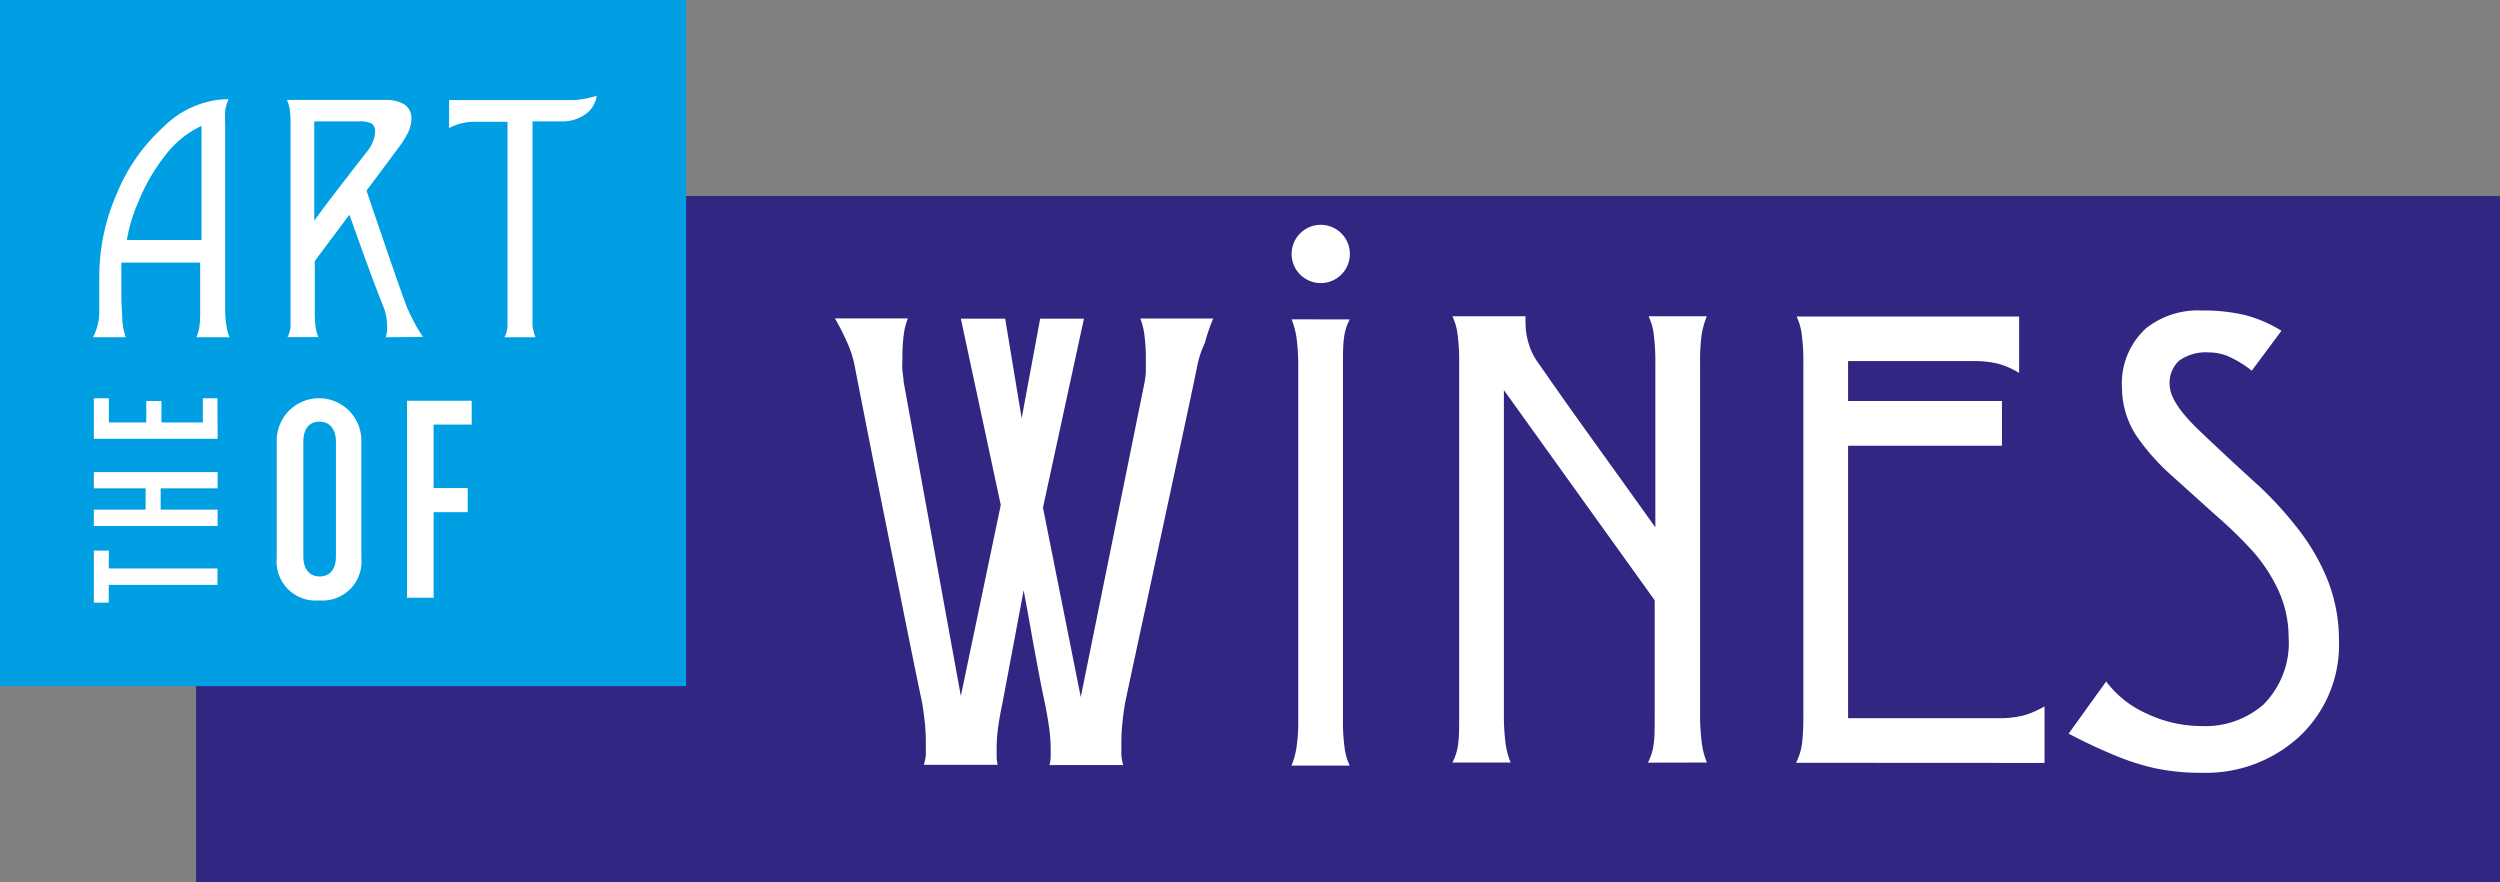
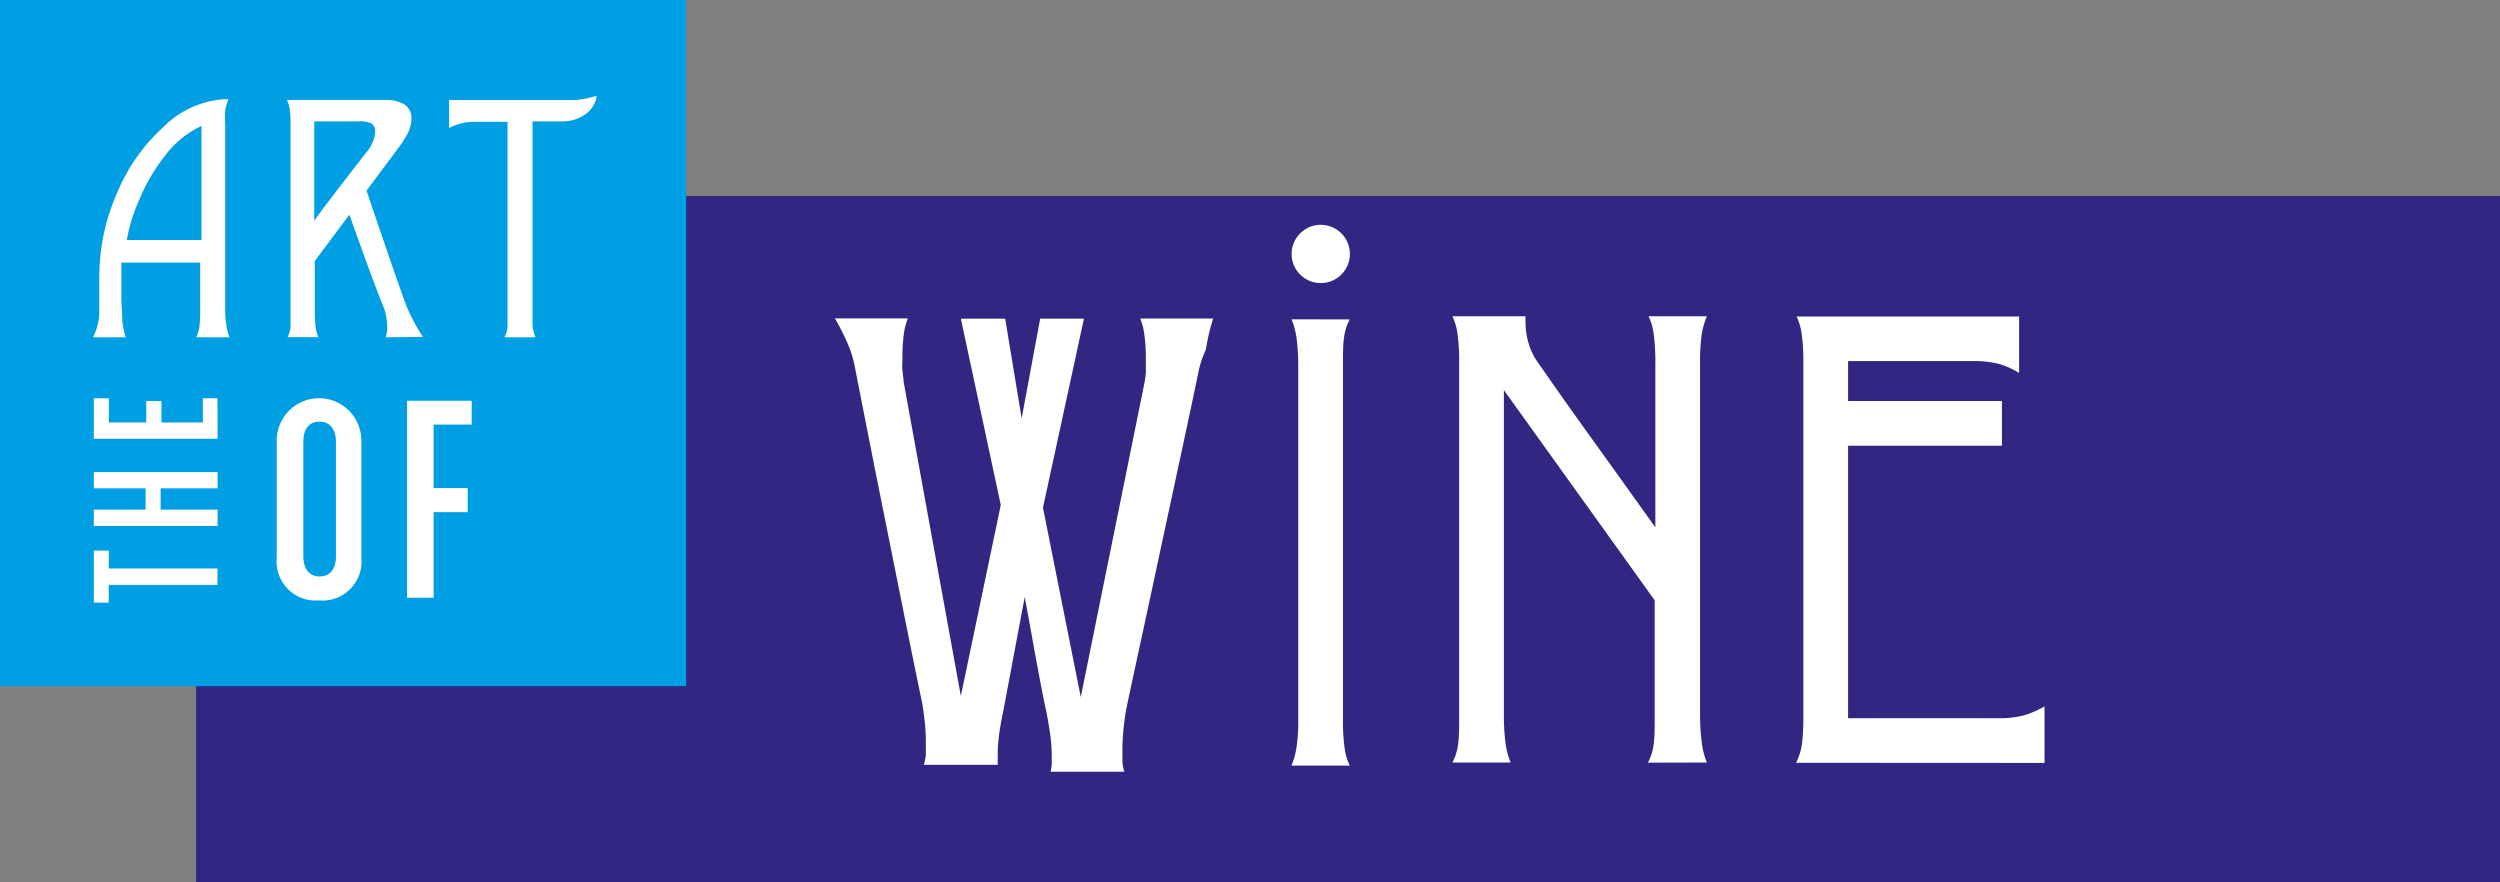
<svg xmlns="http://www.w3.org/2000/svg" id="Laag_1" data-name="Laag 1" viewBox="0 0 187.83 66.27">
  <rect x="0" y="0" width="187.83" height="66.27" fill="#808080" stroke="none" />
  <defs>
    <style>.cls-1{fill:#312783;}.cls-2{fill:#009fe3;}.cls-3{fill:#fff;}</style>
  </defs>
  <title>The Art of Wines</title>
  <rect class="cls-1" x="14.73" y="14.73" width="173.11" height="51.54" />
  <rect class="cls-2" width="51.55" height="51.55" />
  <path class="cls-3" d="M269.59,350c-.45.13-.8.21-1.06.25a5.33,5.33,0,0,1-.92.07H258.5v2.1a4.08,4.08,0,0,1,1.86-.47h2.53v14.32c0,.46,0,.83,0,1.1a2.11,2.11,0,0,1-.23.77h2.33a3.41,3.41,0,0,1-.22-.88c0-.33,0-.66,0-1V351.92h2.26a2.93,2.93,0,0,0,1.76-.57A2,2,0,0,0,269.59,350Z" transform="translate(-224.76 -342.8)" />
  <path class="cls-3" d="M256.54,368.11c-.23-.33-.43-.67-.61-1a13.66,13.66,0,0,1-.64-1.34q-.44-1.19-1.3-3.68l-1.18-3.45c-.17-.5-.34-1-.51-1.52l2.46-3.3a6.9,6.9,0,0,0,.67-1.08,2.47,2.47,0,0,0,.24-1,1.2,1.2,0,0,0-.51-1.08,2.48,2.48,0,0,0-1.37-.35h-7.47a2.36,2.36,0,0,1,.2.68,7.59,7.59,0,0,1,.07,1.19v14.09c0,.46,0,.83,0,1.09a2,2,0,0,1-.23.77h2.32a3,3,0,0,1-.22-.86,9.83,9.83,0,0,1-.05-1v-3.86l2.6-3.48c.15.41.29.82.44,1.22.4,1.14.74,2.06,1,2.78.43,1.17.82,2.17,1.15,3a3.42,3.42,0,0,1,.18.66,4.2,4.2,0,0,1,.07.79,2.41,2.41,0,0,1-.11.76Zm-5.82-11.85-1.62,2.12-.73,1v-7.46h3.31a2,2,0,0,1,1,.16.67.67,0,0,1,.26.6,1.91,1.91,0,0,1-.15.72,2.55,2.55,0,0,1-.37.68Q251.46,355.3,250.73,356.26Z" transform="translate(-224.76 -342.8)" />
  <path class="cls-3" d="M241.68,366.25V352.1a8,8,0,0,1,0-1,3.53,3.53,0,0,1,.25-.84l-.37,0a7.09,7.09,0,0,0-4.52,2.08,13.79,13.79,0,0,0-3.5,5,15.45,15.45,0,0,0-1.32,6.17v2.77a4.25,4.25,0,0,1-.47,1.86h2.46a5,5,0,0,1-.26-1.27c0-.48-.07-1.06-.07-1.74,0-.42,0-1,0-1.6s0-1,0-1h5.92v3.74a8.12,8.12,0,0,1-.05,1,2.8,2.8,0,0,1-.24.87H242a3.64,3.64,0,0,1-.23-.9A6.94,6.94,0,0,1,241.68,366.25Zm-1.78-5.42h-5.61a12.3,12.3,0,0,1,.89-2.92,13.84,13.84,0,0,1,1.91-3.32,7.32,7.32,0,0,1,2.81-2.33Z" transform="translate(-224.76 -342.8)" />
  <path class="cls-3" d="M232.93,385.51h8.17v1.23h-8.17v1.34h-1.12v-3.91h1.13Z" transform="translate(-224.76 -342.8)" />
  <path class="cls-3" d="M241.11,379.49h-4.28v1.6h4.28v1.23h-9.3v-1.23h3.89v-1.6h-3.89v-1.22h9.3Z" transform="translate(-224.76 -342.8)" />
  <path class="cls-3" d="M241.11,375.77h-9.3v-3.05h1.13v1.82h2.81v-1.61h1.14v1.61H240v-1.82h1.1Z" transform="translate(-224.76 -342.8)" />
  <path class="cls-3" d="M248.73,387.91a2.93,2.93,0,0,1-3.18-3.18V375.9a3.18,3.18,0,1,1,6.36,0v8.82A2.93,2.93,0,0,1,248.73,387.91ZM250,376c0-1-.5-1.52-1.23-1.52s-1.22.48-1.22,1.52v8.59c0,1,.49,1.52,1.22,1.52s1.23-.48,1.23-1.52Z" transform="translate(-224.76 -342.8)" />
  <path class="cls-3" d="M257.34,374.7v4.77h2.56v1.81h-2.56v6.43h-2V372.91h4.86v1.79Z" transform="translate(-224.76 -342.8)" />
-   <path class="cls-3" d="M315.91,366.73h-5.48a4.85,4.85,0,0,1,.32,1.32,12.82,12.82,0,0,1,.1,1.61c0,.33,0,.65,0,1s-.06.61-.09.84l-4.8,23.67-2.84-14.23,3.08-14.2h-3.29l-1.39,7.49-1.24-7.49h-3.33l3,14-3,14.35-4.3-23.61c0-.22-.06-.5-.09-.85s0-.68,0-1a12.55,12.55,0,0,1,.09-1.59,5,5,0,0,1,.32-1.32h-5.48a19,19,0,0,1,.93,1.83,8,8,0,0,1,.55,1.73q.78,4,1.59,8.08l1.94,9.68q1,5,1.54,7.55c.08.46.14.95.2,1.46a14.37,14.37,0,0,1,.08,1.57c0,.43,0,.75,0,.95a4.6,4.6,0,0,1-.15.69h5.55a3.15,3.15,0,0,1-.08-.5c0-.23,0-.49,0-.75a11.72,11.72,0,0,1,.09-1.4c.06-.51.18-1.19.35-2l1.59-8.46c.3,1.63.53,2.88.68,3.75.42,2.29.72,3.86.91,4.71.12.58.22,1.17.31,1.77a12.13,12.13,0,0,1,.13,1.7c0,.22,0,.42,0,.62a3,3,0,0,1-.09.58h5.54a3.49,3.49,0,0,1-.14-.75c0-.31,0-.63,0-.94a14.93,14.93,0,0,1,.08-1.49c.05-.5.12-1,.2-1.49q.76-3.58,1.62-7.53.69-3.23,2.09-9.73t1.7-8a7.39,7.39,0,0,1,.58-1.78A14.85,14.85,0,0,1,315.91,366.73Z" transform="translate(-224.76 -342.8)" />
+   <path class="cls-3" d="M315.91,366.73h-5.48a4.85,4.85,0,0,1,.32,1.32,12.82,12.82,0,0,1,.1,1.61c0,.33,0,.65,0,1s-.06.61-.09.84l-4.8,23.67-2.84-14.23,3.08-14.2h-3.29l-1.39,7.49-1.24-7.49h-3.33l3,14-3,14.35-4.3-23.61c0-.22-.06-.5-.09-.85s0-.68,0-1a12.55,12.55,0,0,1,.09-1.59,5,5,0,0,1,.32-1.32h-5.48a19,19,0,0,1,.93,1.83,8,8,0,0,1,.55,1.73q.78,4,1.59,8.08l1.94,9.68q1,5,1.54,7.55c.08.46.14.95.2,1.46a14.37,14.37,0,0,1,.08,1.57c0,.43,0,.75,0,.95a4.6,4.6,0,0,1-.15.69h5.55c0-.23,0-.49,0-.75a11.72,11.72,0,0,1,.09-1.4c.06-.51.18-1.19.35-2l1.59-8.46c.3,1.63.53,2.88.68,3.75.42,2.29.72,3.86.91,4.71.12.58.22,1.17.31,1.77a12.13,12.13,0,0,1,.13,1.7c0,.22,0,.42,0,.62a3,3,0,0,1-.09.58h5.54a3.49,3.49,0,0,1-.14-.75c0-.31,0-.63,0-.94a14.93,14.93,0,0,1,.08-1.49c.05-.5.12-1,.2-1.49q.76-3.58,1.62-7.53.69-3.23,2.09-9.73t1.7-8a7.39,7.39,0,0,1,.58-1.78A14.85,14.85,0,0,1,315.91,366.73Z" transform="translate(-224.76 -342.8)" />
  <path class="cls-3" d="M353,400.09a6,6,0,0,1-.4-1.64,16.11,16.11,0,0,1-.11-1.87V370.07a14.94,14.94,0,0,1,.12-2.13,6.14,6.14,0,0,1,.39-1.38h-4.38a4.42,4.42,0,0,1,.38,1.29,15.82,15.82,0,0,1,.13,2.23v12.34q-.76-1.06-1.53-2.14l-3.53-4.92q-1.76-2.44-3.91-5.54a4.62,4.62,0,0,1-.55-1.22,5.09,5.09,0,0,1-.23-1.45,4.75,4.75,0,0,1,0-.59h-5.5a4.23,4.23,0,0,1,.38,1.29,14.53,14.53,0,0,1,.13,2.22v26.51c0,.88,0,1.57-.07,2.06a4,4,0,0,1-.44,1.45h4.38a5.76,5.76,0,0,1-.41-1.65,16.22,16.22,0,0,1-.1-1.87V372.11l11.33,15.79v8.69c0,.88,0,1.57-.07,2.06a4.07,4.07,0,0,1-.44,1.45Z" transform="translate(-224.76 -342.8)" />
  <path class="cls-3" d="M378.37,400.12v-4.25a6.94,6.94,0,0,1-1.56.68,7.42,7.42,0,0,1-1.95.21H363.61V376.29h11.56v-3.36H363.61v-3h9.33a7.64,7.64,0,0,1,2,.21,6.14,6.14,0,0,1,1.52.68v-4.24H359.74a4.33,4.33,0,0,1,.38,1.28,15,15,0,0,1,.13,2.22v26.51a17.72,17.72,0,0,1-.09,2,4.57,4.57,0,0,1-.46,1.52Z" transform="translate(-224.76 -342.8)" />
-   <path class="cls-3" d="M400.49,390.87a12.21,12.21,0,0,0-.87-4.54,15.85,15.85,0,0,0-2.21-3.8,27.37,27.37,0,0,0-2.91-3.2q-2.33-2.11-4.53-4.21t-2.2-3.43a2.25,2.25,0,0,1,.71-1.79,3.42,3.42,0,0,1,2.26-.62,3.72,3.72,0,0,1,1.39.27,8.41,8.41,0,0,1,1.81,1.1l2.23-3a10,10,0,0,0-2.75-1.18,13.33,13.33,0,0,0-3.22-.34,6.27,6.27,0,0,0-4.21,1.34,5.61,5.61,0,0,0-1.8,4.5,6.66,6.66,0,0,0,1.06,3.54,16.36,16.36,0,0,0,2.65,3l3.33,3a32.21,32.21,0,0,1,2.69,2.6,12.11,12.11,0,0,1,2,3,8.52,8.52,0,0,1,.79,3.57,6.55,6.55,0,0,1-1.92,5.08,6.66,6.66,0,0,1-4.65,1.59,9.62,9.62,0,0,1-4.08-.93A7.68,7.68,0,0,1,383,394l-2.82,3.92c1.23.64,2.27,1.13,3.14,1.49a18.28,18.28,0,0,0,3.31,1.1,16.4,16.4,0,0,0,3.57.35,10.36,10.36,0,0,0,7.27-2.68A9.43,9.43,0,0,0,400.49,390.87Z" transform="translate(-224.76 -342.8)" />
  <path class="cls-3" d="M321.8,366.79a6,6,0,0,1,.4,1.64,16.27,16.27,0,0,1,.1,1.87v26.51a13.29,13.29,0,0,1-.13,2.14,5.78,5.78,0,0,1-.38,1.37h4.38a4.1,4.1,0,0,1-.38-1.28,14.57,14.57,0,0,1-.13-2.23V370.3c0-.88,0-1.57.07-2.05a3.89,3.89,0,0,1,.44-1.45Z" transform="translate(-224.76 -342.8)" />
  <circle class="cls-3" cx="99.23" cy="19.08" r="2.19" />
</svg>